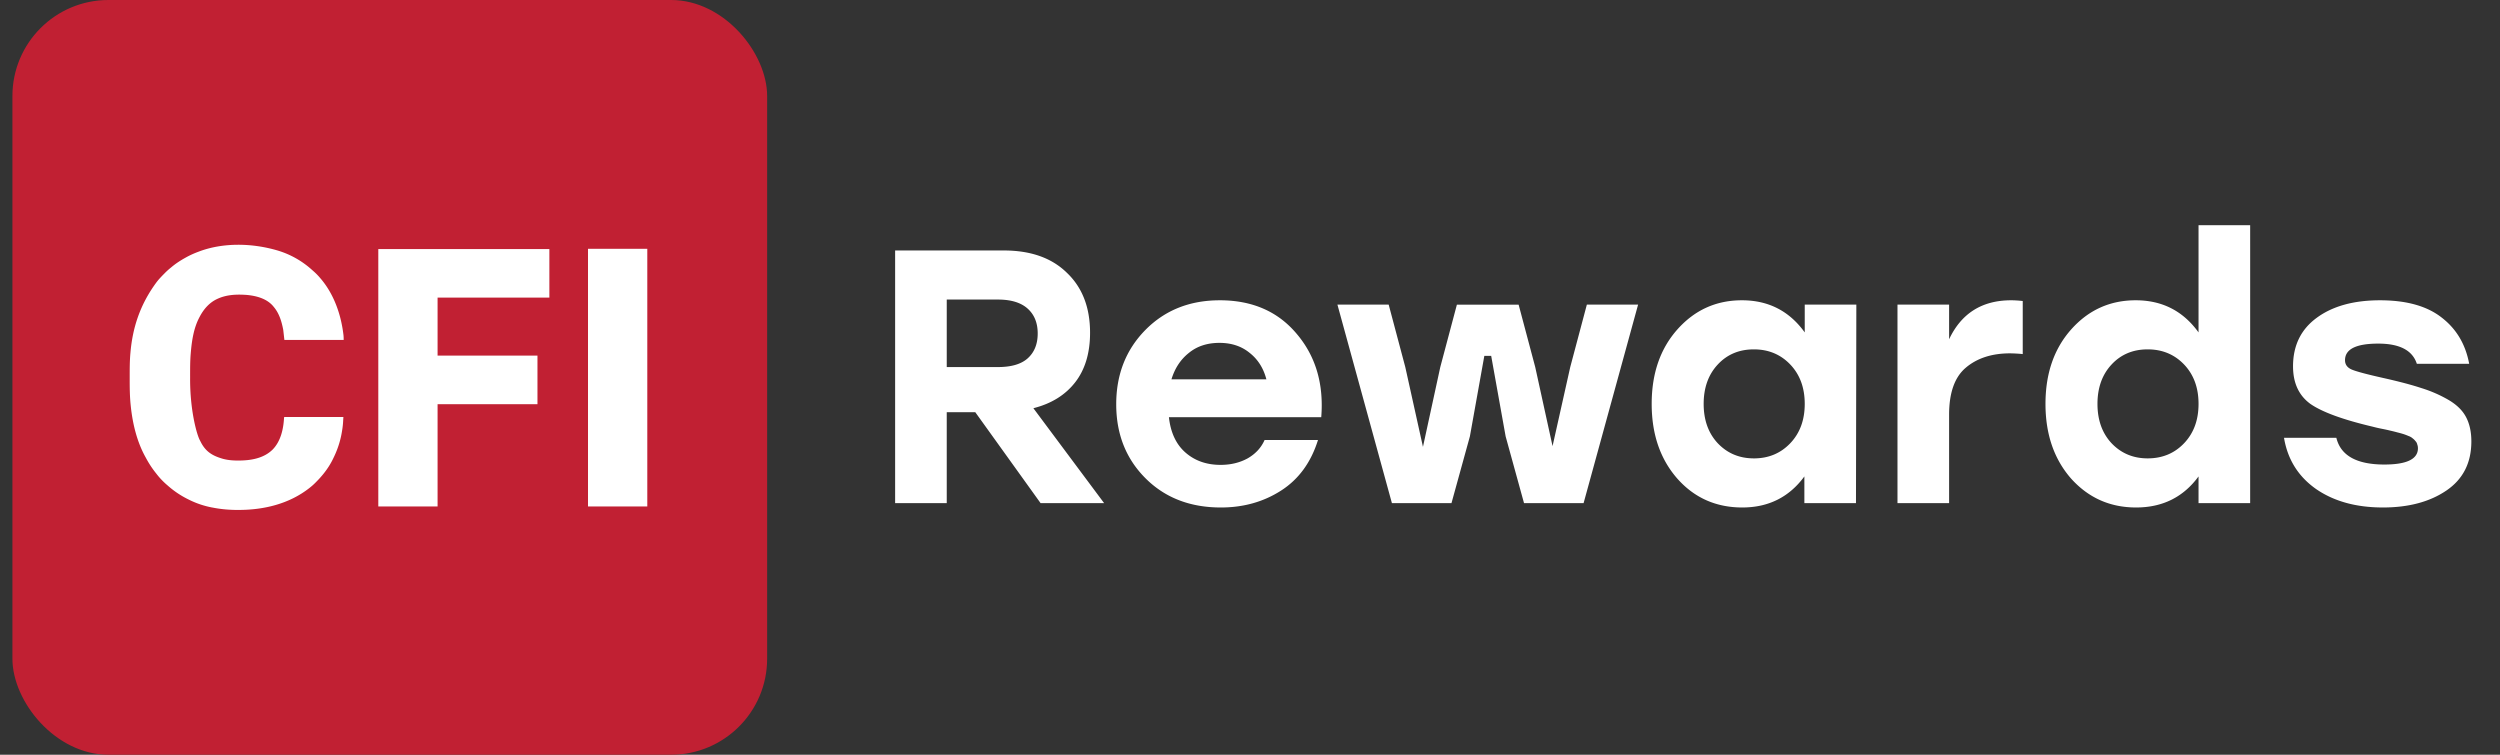
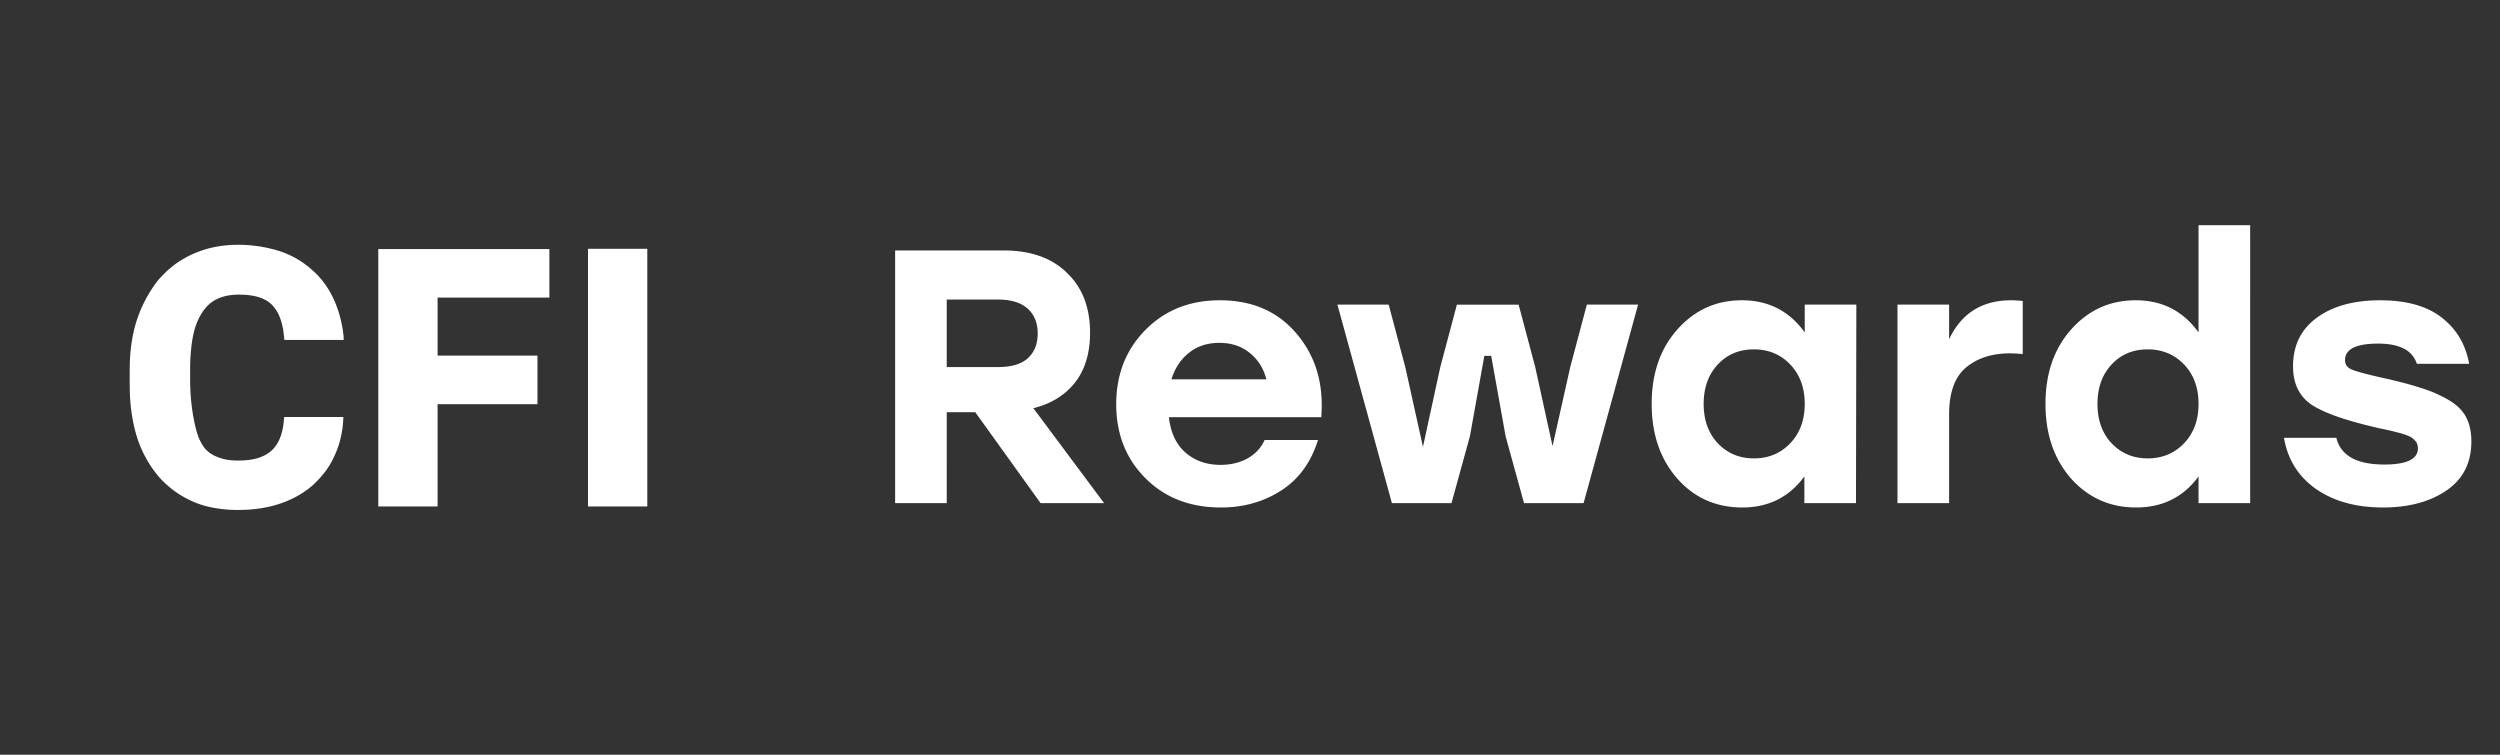
<svg xmlns="http://www.w3.org/2000/svg" width="159" height="48" fill="none">
  <rect width="100%" height="100%" fill="#333333" stroke="none" />
-   <rect width="48" height="48" x=".79" fill="#C12033" rx="6.107" />
  <path fill="#fff" d="m17.654 15.931.048.015a5.678 5.678 0 0 1 2.12 1.2l.105.093.027.024a4.026 4.026 0 0 1 .416.428c.852.981 1.311 2.278 1.467 3.557l.007.055c.012.107.014.206.014.315h-3.771l-.072-.636c-.1-.523-.249-1.039-.596-1.453l-.045-.056c-.417-.491-1.089-.664-1.705-.717-.608-.042-1.22-.02-1.787.227l-.036.016c-.527.235-.892.66-1.155 1.166-.01.016-.01.016-.018.034-.354.673-.472 1.466-.537 2.216l-.006.072c-.042.502-.038 1.007-.038 1.51v.053c-.012 2.037.421 3.581.617 3.945l.099.192c.316.568.73.805 1.345.987.323.091.656.118.991.117h.043c.77-.004 1.586-.137 2.156-.702.512-.525.683-1.297.722-2.008.004-.04.004-.04.022-.058.048-.002.096-.002.144-.002h.313a304.416 304.416 0 0 1 .618 0l.598.001h.68l1.4.001-.014.216a5.082 5.082 0 0 1-.062.606l-.006.037a5.863 5.863 0 0 1-.493 1.625l-.062.13c-.161.34-.358.653-.59.947l-.044.056a6.538 6.538 0 0 1-.468.518l-.047.048c-.109.11-.222.21-.343.305l-.038.03c-1.286 1.009-2.89 1.39-4.497 1.391h-.059c-.54 0-1.066-.045-1.596-.15l-.058-.01a5.644 5.644 0 0 1-1.422-.48l-.075-.037a5.83 5.83 0 0 1-1.296-.871l-.043-.037a4.794 4.794 0 0 1-.69-.73 6.267 6.267 0 0 1-.657-.996l-.022-.04c-.549-.987-.82-2.12-.939-3.238l-.004-.042c-.06-.56-.067-1.122-.066-1.685v-.227c0-.47.002-.941.043-1.41l.004-.04c.13-1.522.573-3.038 1.688-4.527l.024-.03c.136-.169.286-.323.438-.477l.03-.03a4.37 4.37 0 0 1 .392-.354l.067-.056c.26-.215.542-.397.835-.561l.047-.026c.265-.148.536-.269.82-.374l.052-.02c1.486-.55 3.293-.543 4.965-.053ZM24.06 15.84H34.94v3.089h-7.11v3.688h6.353v3.089H27.83v6.504H24.06V15.84ZM37.397 15.822h3.771V32.21h-3.771V15.822ZM66.182 32l-4.155-5.785h-1.814V32H56.93V15.93h6.91c1.715 0 3.054.474 4.018 1.423.98.934 1.47 2.204 1.47 3.811 0 1.286-.315 2.334-.942 3.145-.628.811-1.515 1.363-2.663 1.653l4.5 6.038h-4.041Zm-5.969-12.948v4.293h3.26c.842 0 1.47-.183 1.883-.55.428-.383.642-.911.642-1.585 0-.673-.214-1.201-.642-1.584-.429-.383-1.056-.574-1.883-.574h-3.26Zm17.368.046c2.066 0 3.696.712 4.89 2.135 1.209 1.424 1.73 3.191 1.56 5.303h-9.687c.107.98.46 1.73 1.056 2.25.597.52 1.34.78 2.227.78.643 0 1.217-.137 1.722-.413.505-.29.864-.68 1.079-1.17h3.397c-.444 1.423-1.224 2.494-2.341 3.213-1.118.72-2.396 1.08-3.834 1.08-1.96 0-3.559-.62-4.798-1.86-1.24-1.24-1.86-2.808-1.86-4.706 0-1.898.62-3.474 1.86-4.73 1.24-1.254 2.816-1.882 4.729-1.882Zm-.023 2.709c-.78 0-1.431.214-1.951.643-.52.413-.888.972-1.102 1.676h6.037c-.183-.704-.535-1.263-1.056-1.676-.52-.429-1.163-.643-1.928-.643Zm23.365-2.433h3.26L100.716 32h-3.788l-1.17-4.247-.919-5.12h-.436l-.918 5.12L92.314 32h-3.788L85.06 19.374h3.26l1.056 3.971L90.5 28.42l1.102-5.074 1.056-3.971h3.926l1.056 3.971 1.102 5.028 1.125-5.028 1.056-3.971Zm13.858 0h3.282L118.04 32h-3.282v-1.699c-.965 1.316-2.281 1.975-3.949 1.975-1.668 0-3.046-.613-4.132-1.837-1.087-1.24-1.63-2.824-1.63-4.752 0-1.929.543-3.505 1.63-4.73 1.102-1.24 2.471-1.859 4.109-1.859 1.684 0 3.015.681 3.995 2.043v-1.767Zm-3.237 9.78c.933 0 1.706-.322 2.318-.965.612-.643.919-1.477.919-2.502 0-1.026-.307-1.86-.919-2.503-.612-.642-1.385-.964-2.318-.964-.934 0-1.699.322-2.296.965-.597.642-.895 1.476-.895 2.502 0 1.025.298 1.86.895 2.502.612.643 1.377.964 2.296.964Zm16.367-10.056c.215 0 .459.015.735.046v3.375a9.373 9.373 0 0 0-.804-.046c-1.163 0-2.104.306-2.823.918-.704.597-1.056 1.592-1.056 2.985V32h-3.283V19.374h3.283v2.204c.78-1.653 2.096-2.48 3.948-2.48Zm11.916-4.775h3.283V32h-3.283v-1.699c-.964 1.316-2.288 1.975-3.972 1.975-1.653 0-3.03-.613-4.132-1.837-1.087-1.24-1.63-2.824-1.63-4.752 0-1.929.543-3.505 1.63-4.73 1.102-1.24 2.472-1.859 4.109-1.859 1.684 0 3.015.681 3.995 2.043v-6.818Zm-3.237 14.83c.934 0 1.706-.321 2.319-.964.612-.643.918-1.477.918-2.502 0-1.026-.306-1.86-.918-2.503-.613-.642-1.385-.964-2.319-.964-.934 0-1.699.322-2.296.965-.597.642-.895 1.476-.895 2.502 0 1.025.298 1.86.895 2.502.612.643 1.378.964 2.296.964Zm14.963 3.123c-1.699 0-3.114-.39-4.247-1.171-1.133-.796-1.814-1.883-2.043-3.26h3.329c.275 1.132 1.293 1.699 3.053 1.699 1.423 0 2.135-.345 2.135-1.034a.666.666 0 0 0-.046-.252.4.4 0 0 0-.115-.207.783.783 0 0 0-.161-.16.769.769 0 0 0-.275-.161 3.98 3.98 0 0 0-.298-.115 6.09 6.09 0 0 0-.414-.115 9.84 9.84 0 0 0-.459-.114c-.122-.031-.298-.07-.528-.115a9.234 9.234 0 0 1-.597-.138c-1.882-.444-3.198-.926-3.948-1.446-.735-.536-1.102-1.332-1.102-2.388 0-1.316.497-2.341 1.492-3.076 1.01-.75 2.357-1.125 4.04-1.125 1.684 0 2.992.367 3.926 1.102.934.72 1.515 1.699 1.745 2.939h-3.329c-.275-.857-1.094-1.286-2.456-1.286-1.408 0-2.112.352-2.112 1.056 0 .276.145.474.436.597.291.122.949.298 1.974.528 1.025.23 1.837.444 2.433.643a8.36 8.36 0 0 1 1.699.734c.536.306.919.674 1.148 1.102.23.429.345.95.345 1.561 0 1.362-.528 2.403-1.585 3.122-1.056.72-2.402 1.08-4.04 1.08Z" />
</svg>